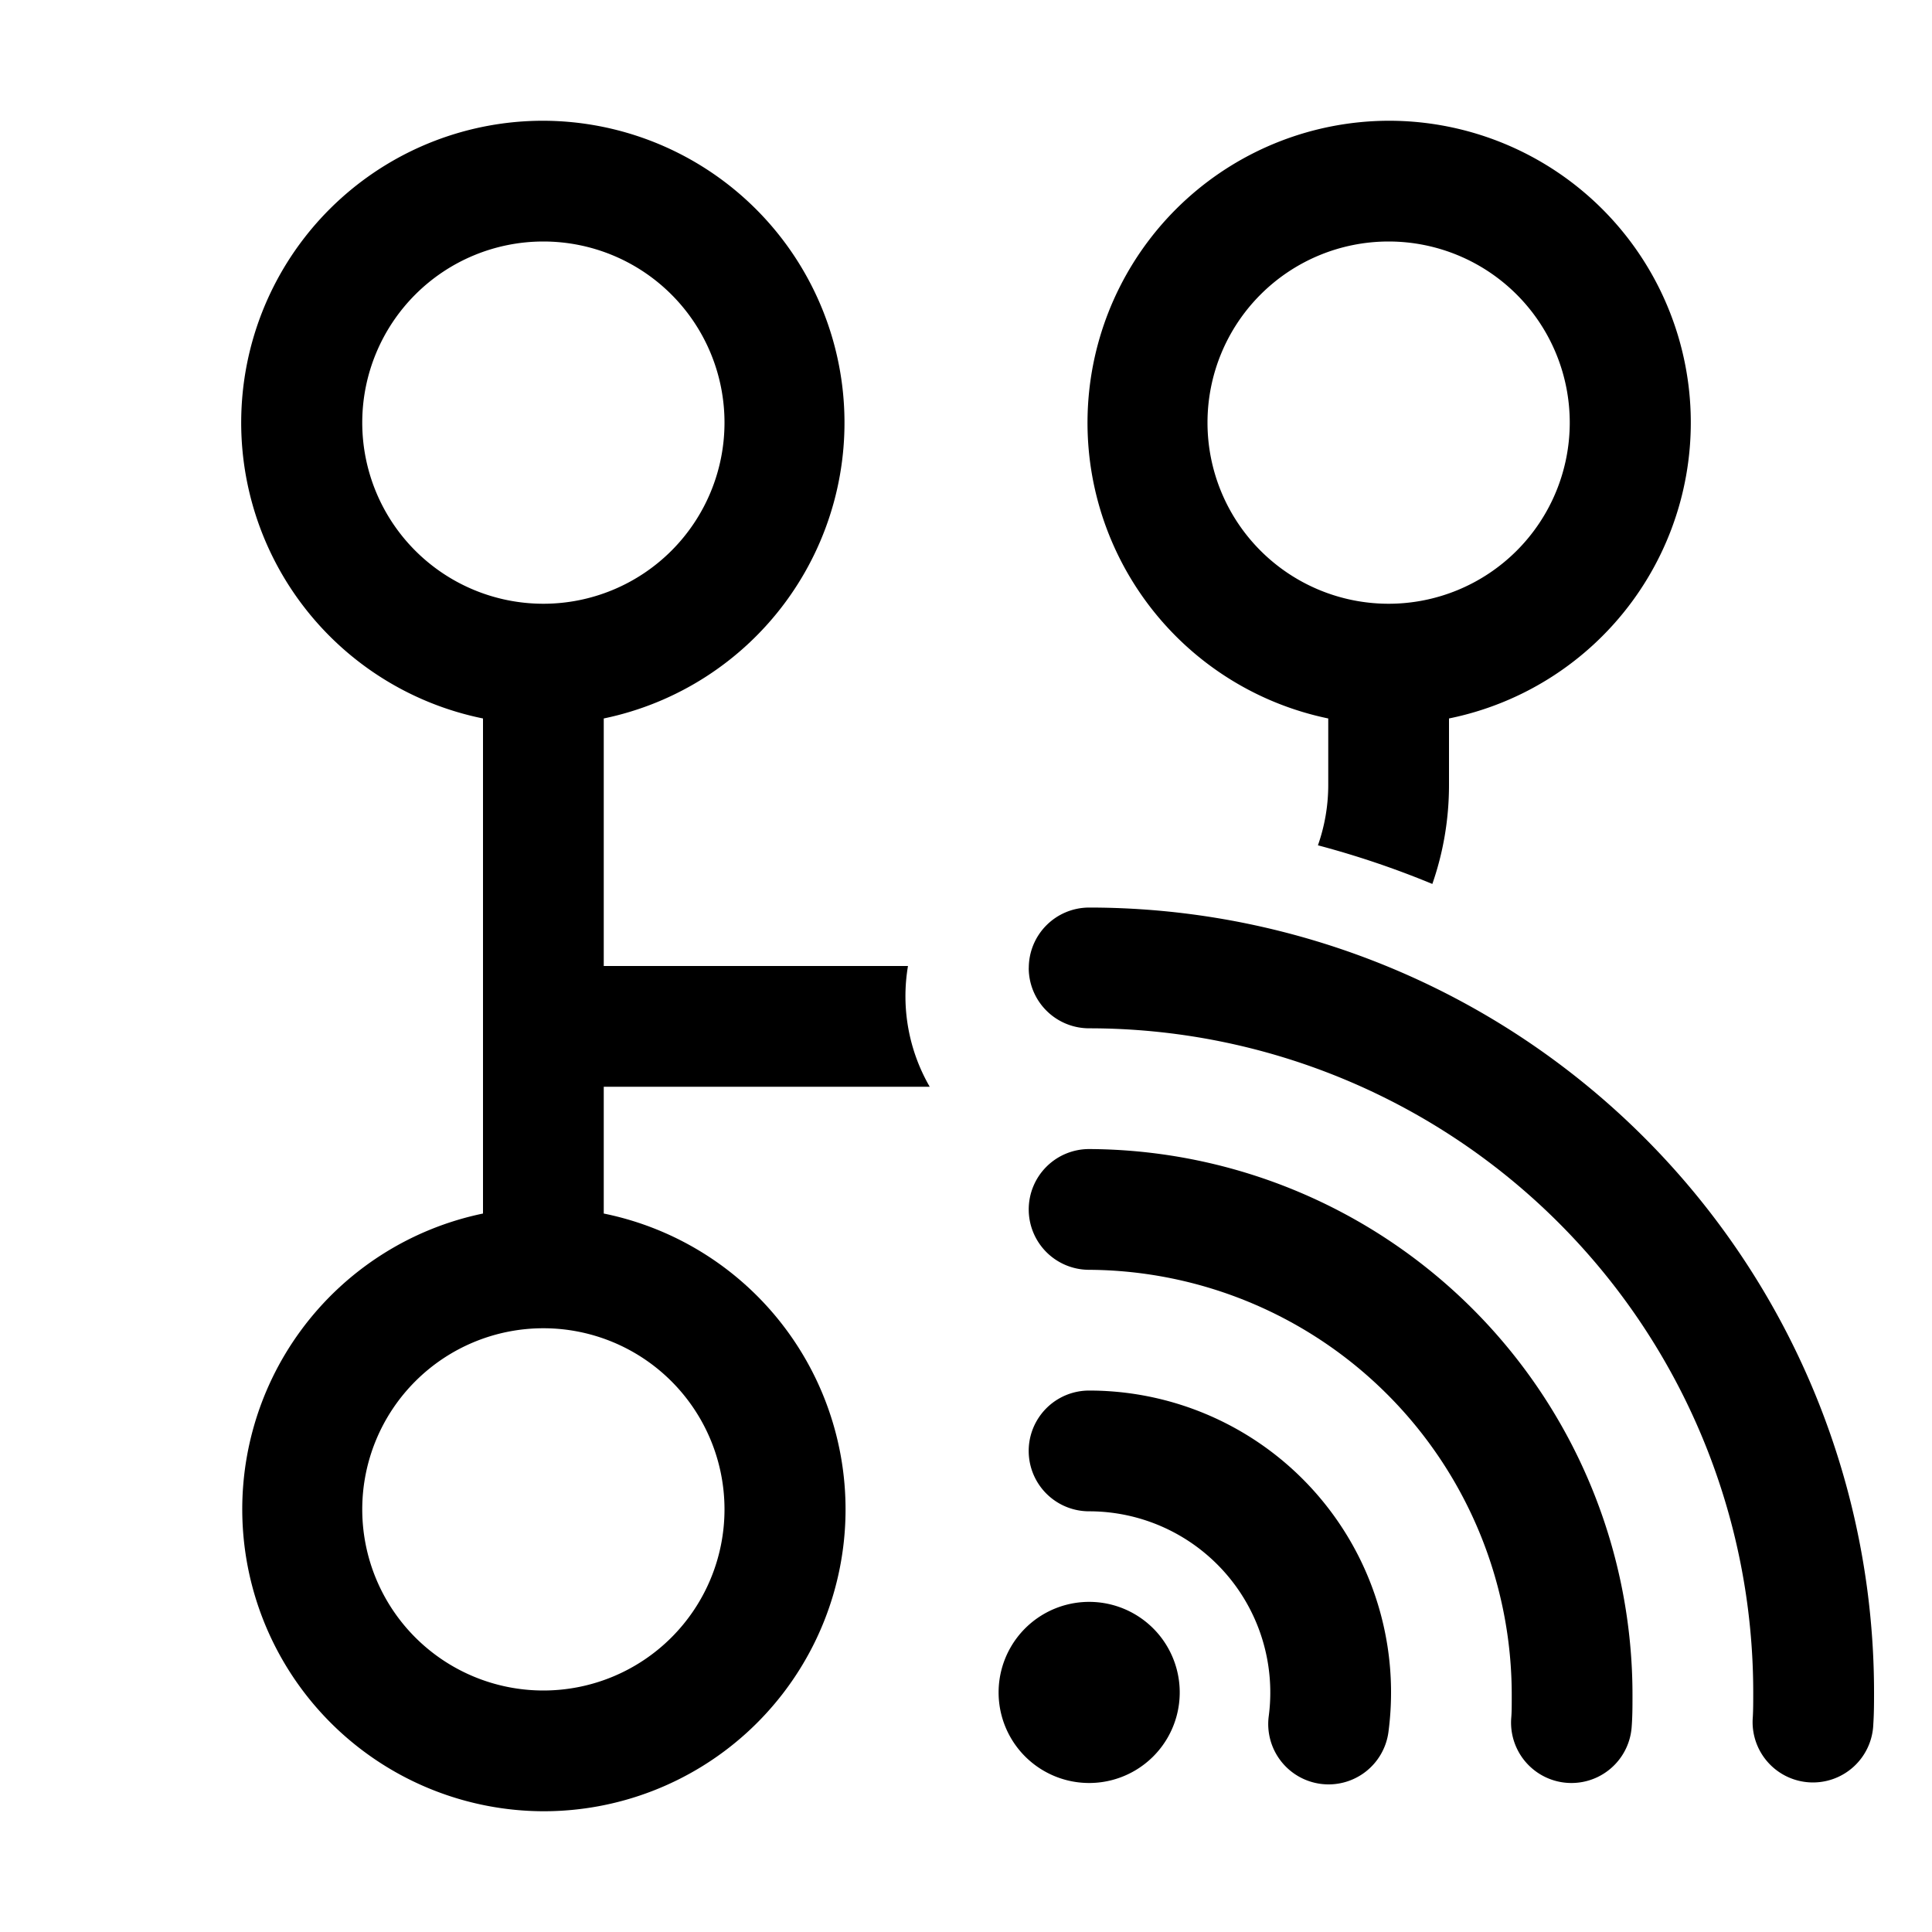
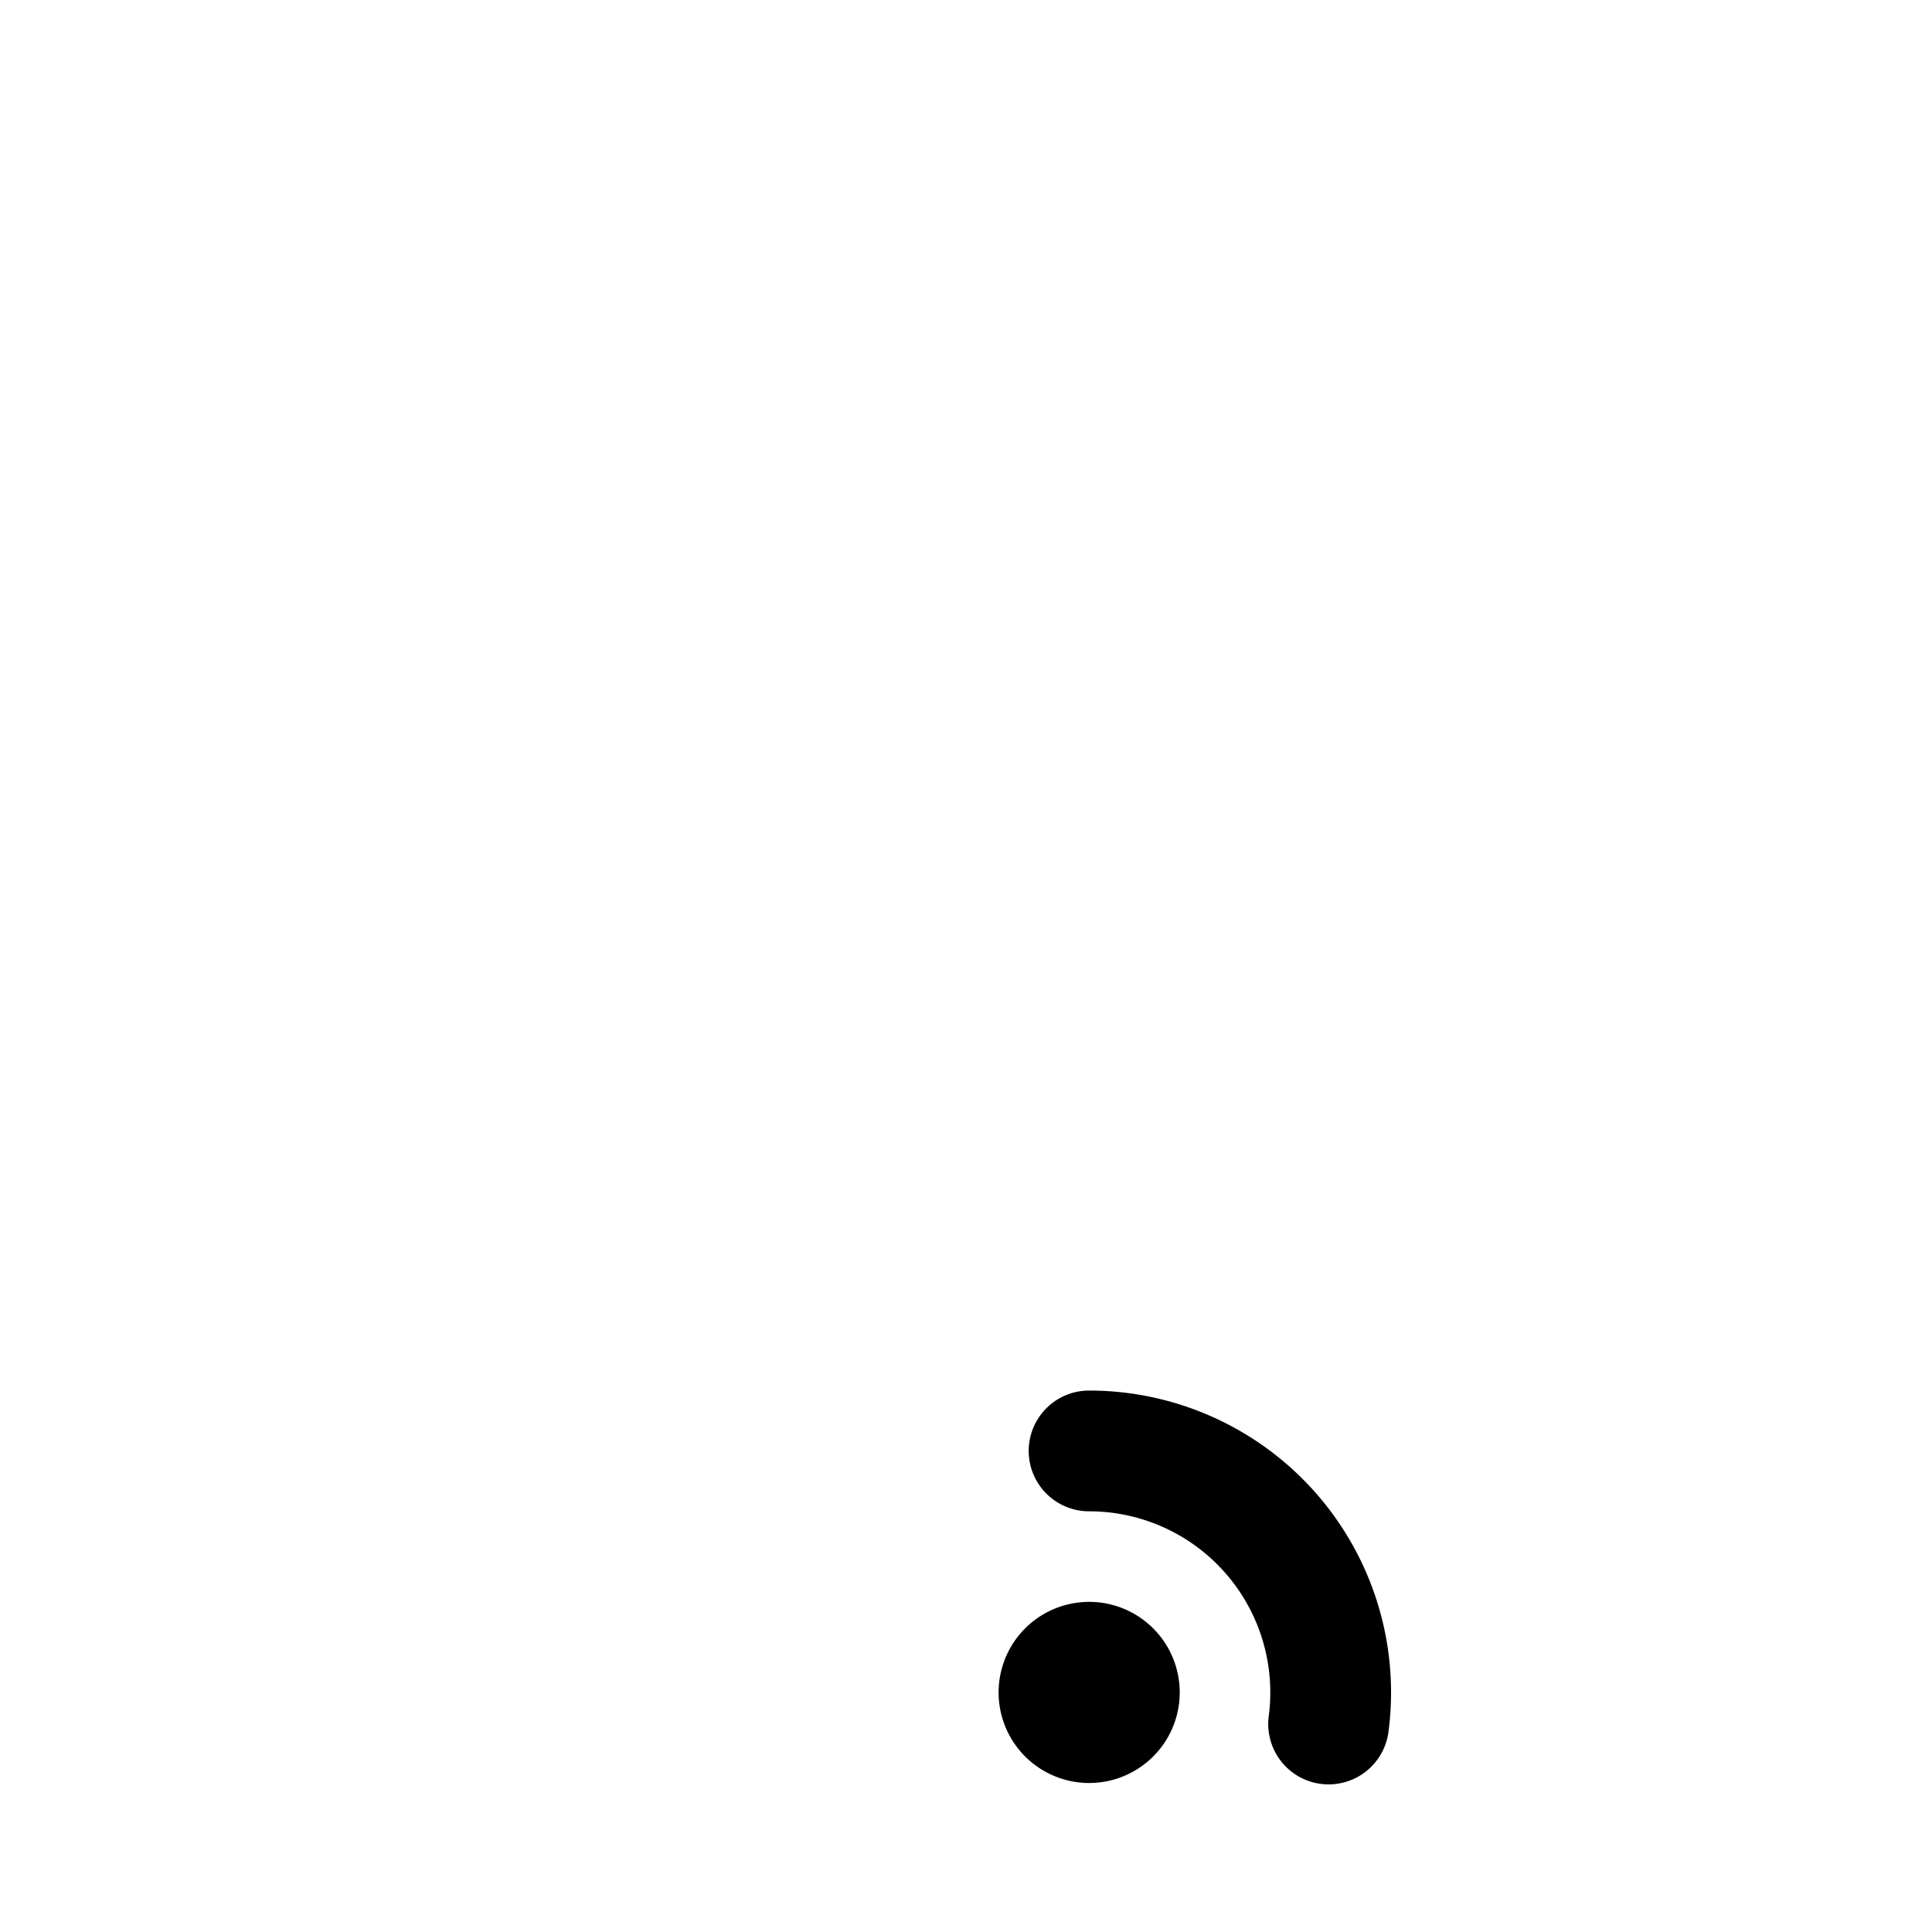
<svg xmlns="http://www.w3.org/2000/svg" width="32" height="32" fill="currentColor">
-   <path d="M10 11.9A5.002 5.002 0 0 0 9 2a5 5 0 0 0-1 9.9v8.2A5.002 5.002 0 0 0 9 30a5 5 0 0 0 1-9.9V18h5.399a2.998 2.998 0 0 1-.36-2H10v-4.1ZM9 10a3 3 0 1 1 0-6 3 3 0 0 1 0 6Zm3 15a3 3 0 1 1-6 0 3 3 0 0 1 6 0ZM24 13c0 .575-.097 1.127-.276 1.641a15.026 15.026 0 0 0-1.895-.64c.11-.313.171-.65.171-1.001v-1.1A5.002 5.002 0 0 1 23 2a5 5 0 0 1 1 9.9V13Zm-1-3a3 3 0 1 0 0-6 3 3 0 0 0 0 6ZM17.04 16.032a1 1 0 0 1 1-1 13 13 0 0 1 13 13v.01c0 .15 0 .33-.012.514a1 1 0 1 1-1.996-.116c.007-.121.007-.247.007-.408a11 11 0 0 0-11-11 1 1 0 0 1-1-1Z" />
-   <path d="M18.044 19.032a1 1 0 1 0-.01 2 7.041 7.041 0 0 1 7.005 7.076v.005c0 .147 0 .247-.008.34a1 1 0 1 0 1.994.158c.014-.18.014-.352.014-.485v-.01a9.04 9.04 0 0 0-8.995-9.084Z" />
  <path d="M18.04 25.032a3.001 3.001 0 0 1 2.975 3.388 1 1 0 1 0 1.983.26 5 5 0 0 0-4.96-5.648 1 1 0 0 0 .001 2ZM18.04 29.532a1.5 1.5 0 1 0 0-3 1.5 1.5 0 0 0 0 3Z" />
</svg>